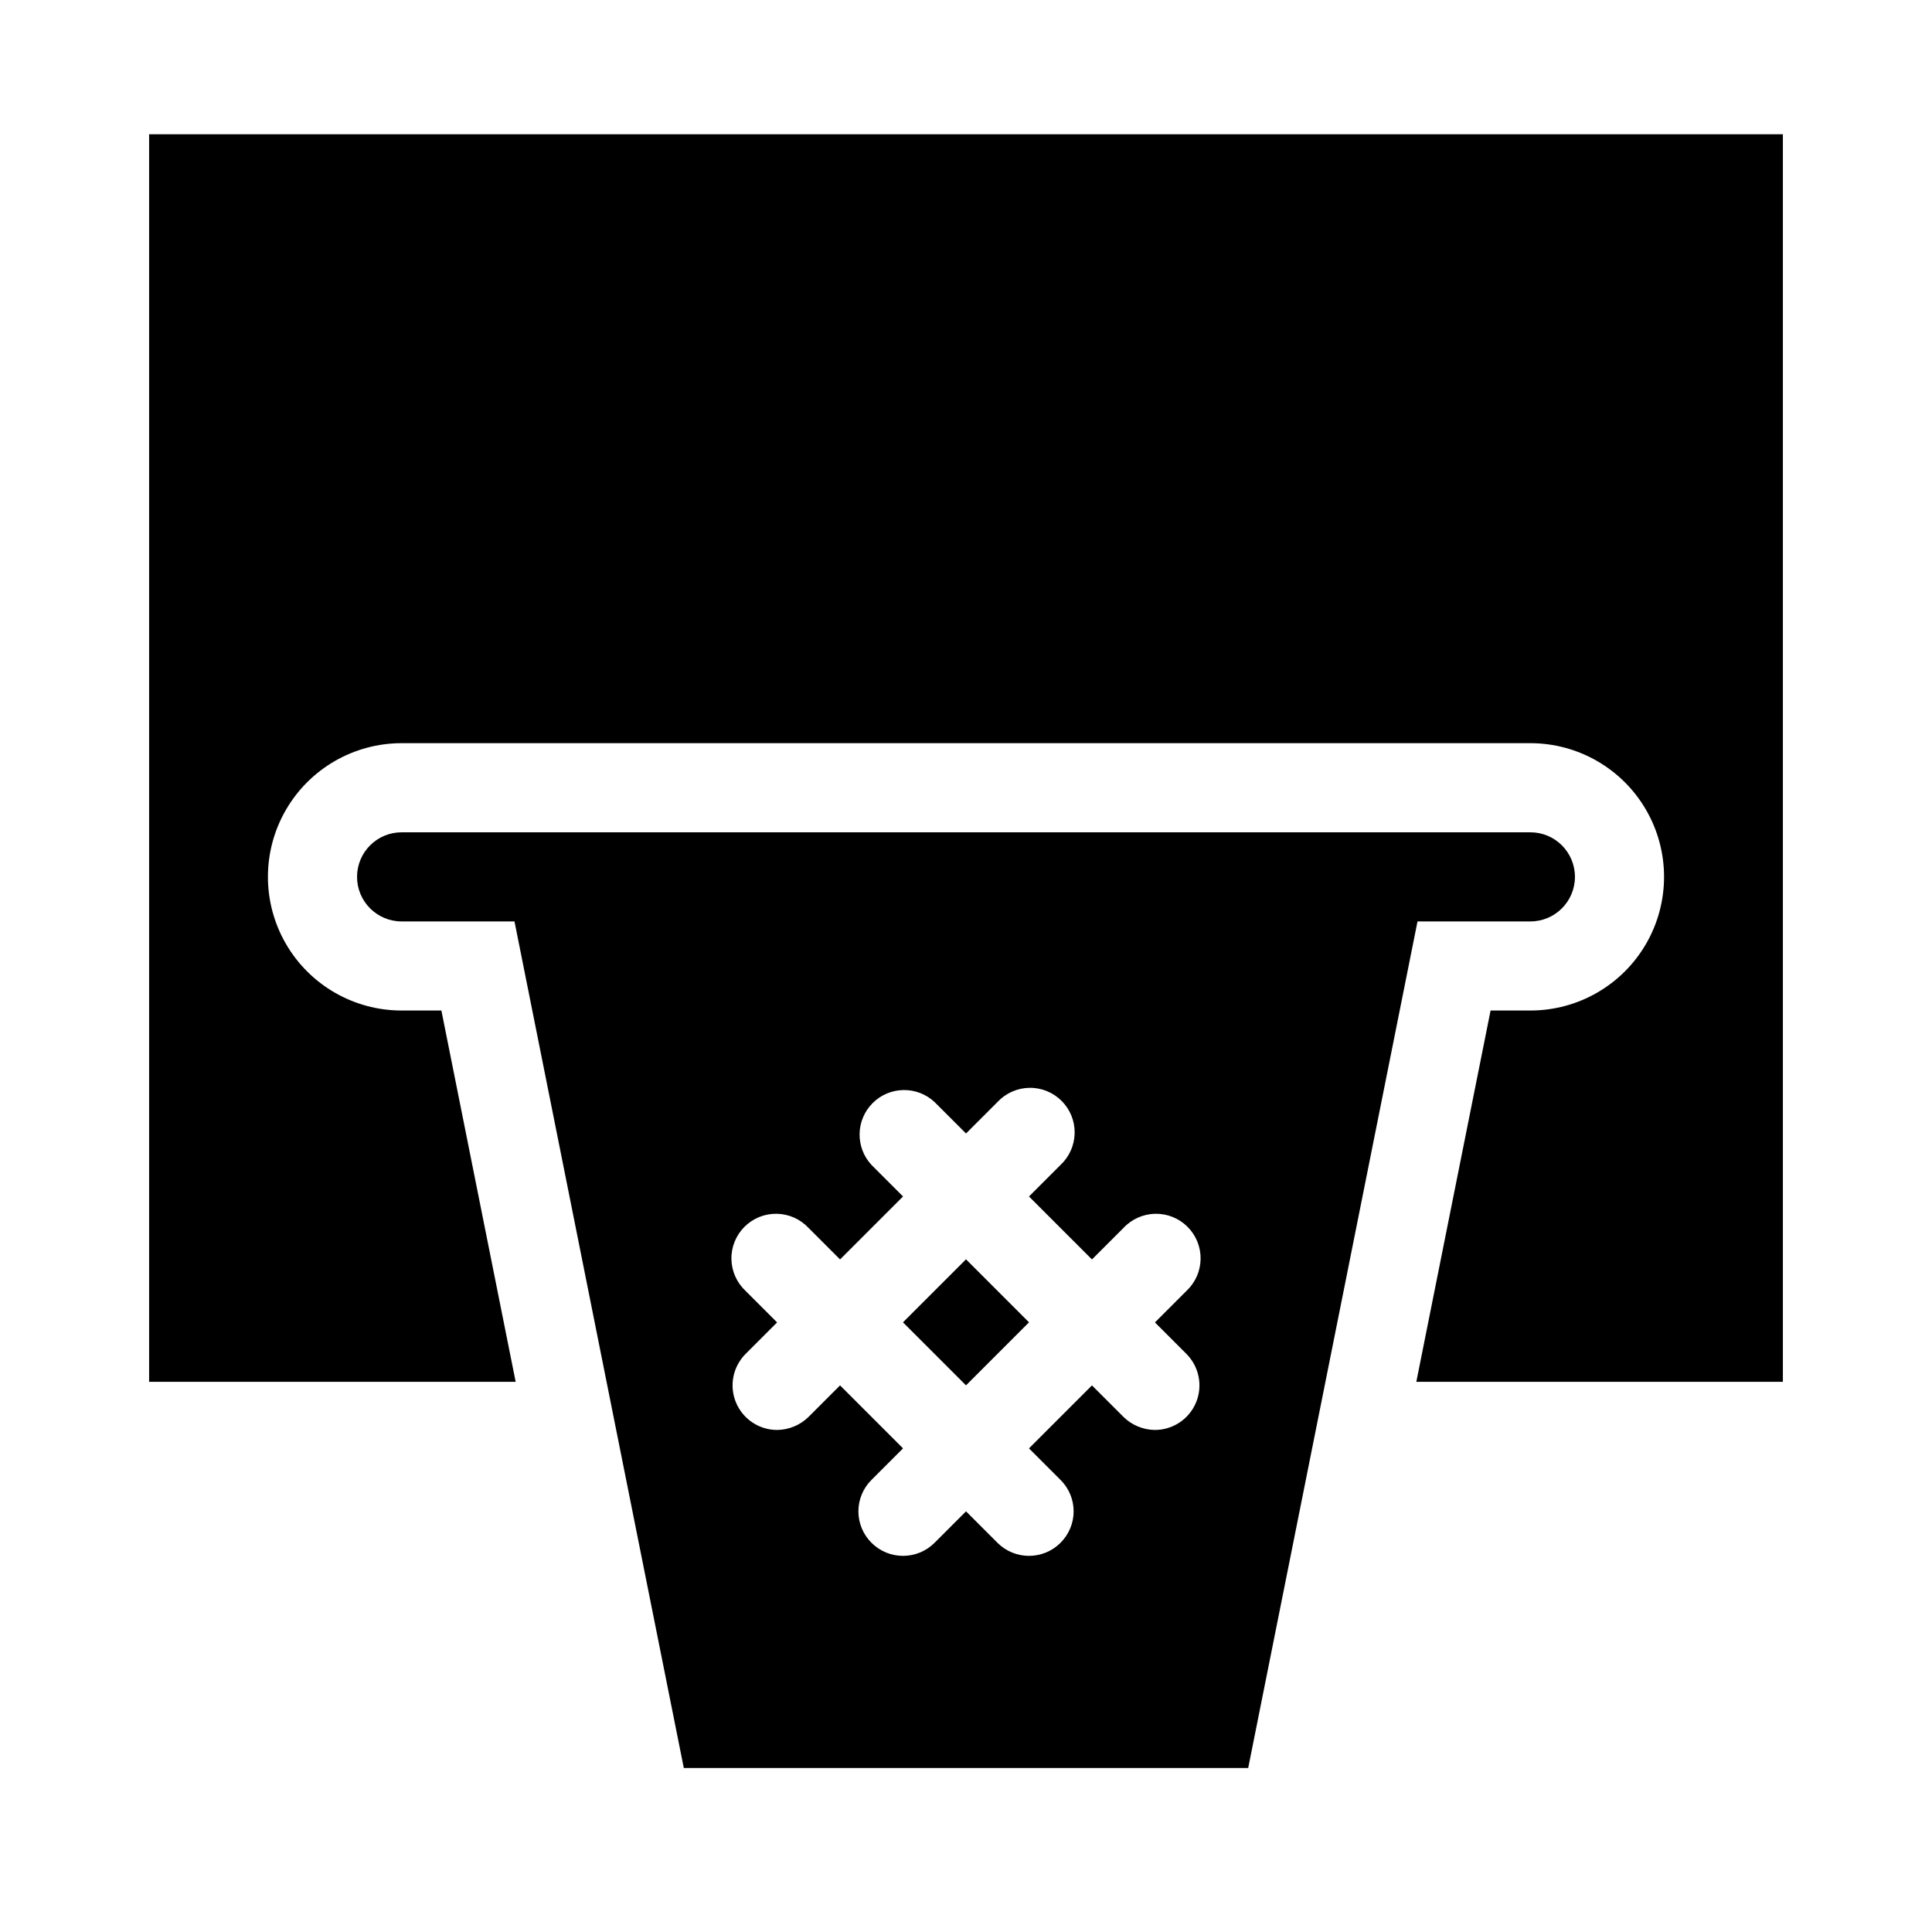
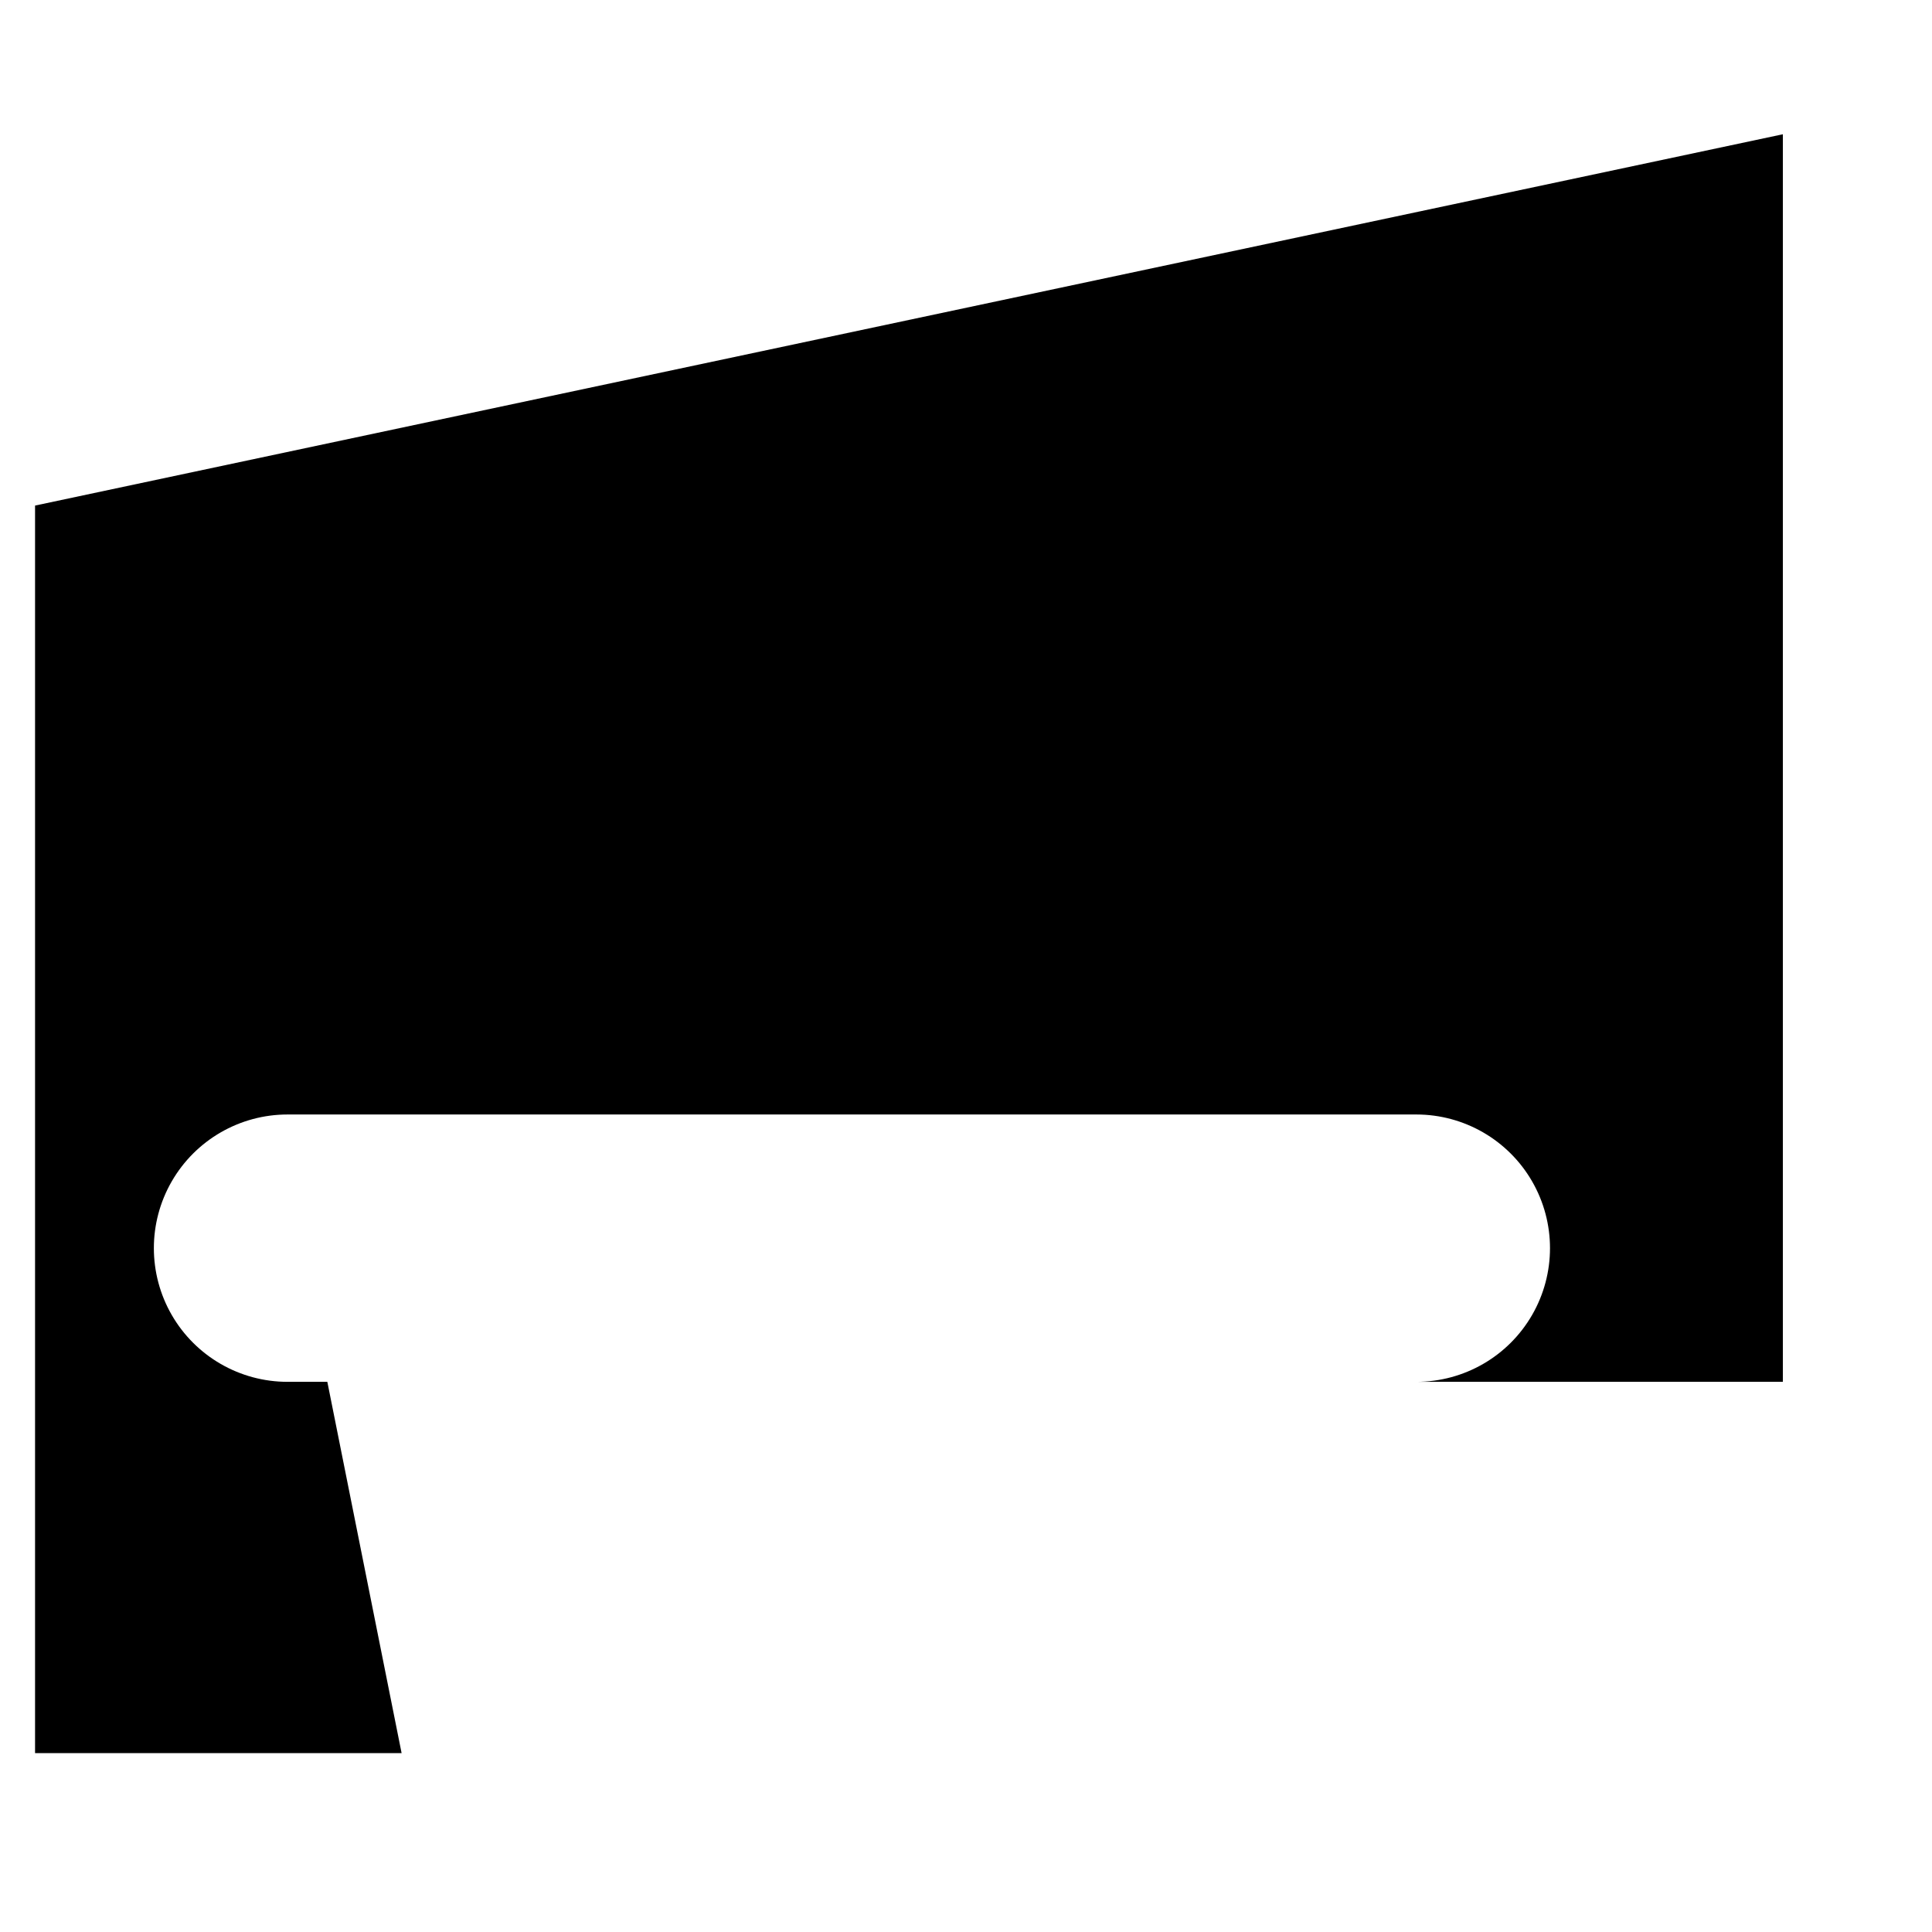
<svg xmlns="http://www.w3.org/2000/svg" fill="#000000" width="800px" height="800px" version="1.1" viewBox="144 144 512 512">
  <g>
-     <path d="m383.3 494.43 16.699-16.699 16.699 16.699-16.699 16.699z" />
-     <path d="m549.57 364.57h-299.14c-6.519 0-11.809 5.285-11.809 11.809 0 6.519 5.289 11.809 11.809 11.809h29.914l44.871 224.35h149.57l44.871-224.35h29.91c6.523 0 11.809-5.289 11.809-11.809 0-6.523-5.285-11.809-11.809-11.809zm-91.156 138.23c3.371 3.375 4.379 8.449 2.555 12.859-1.828 4.41-6.129 7.289-10.898 7.293-3.129-0.031-6.121-1.273-8.348-3.465l-8.344-8.344-16.688 16.688 8.344 8.344c2.231 2.203 3.488 5.211 3.488 8.344 0 3.137-1.258 6.141-3.488 8.348-4.609 4.602-12.078 4.602-16.688 0l-8.344-8.348-8.348 8.348c-4.609 4.602-12.078 4.602-16.688 0-2.231-2.207-3.484-5.211-3.484-8.348 0-3.133 1.254-6.141 3.484-8.344l8.344-8.344-16.688-16.688-8.344 8.344c-2.227 2.191-5.219 3.434-8.344 3.465-4.773-0.004-9.074-2.883-10.902-7.293-1.824-4.41-0.816-9.484 2.559-12.859l8.344-8.348-8.344-8.344c-2.348-2.184-3.703-5.227-3.758-8.43-0.059-3.203 1.191-6.293 3.457-8.559 2.266-2.266 5.356-3.512 8.559-3.457 3.203 0.059 6.246 1.414 8.43 3.758l8.344 8.344 16.688-16.688-8.344-8.344c-4.336-4.652-4.207-11.902 0.289-16.402 4.496-4.496 11.746-4.621 16.398-0.289l8.348 8.348 8.344-8.344v-0.004c2.184-2.344 5.227-3.699 8.43-3.754 3.203-0.059 6.293 1.191 8.559 3.457s3.512 5.352 3.457 8.555c-0.059 3.207-1.414 6.25-3.758 8.434l-8.344 8.344 16.688 16.688 8.344-8.344c2.188-2.344 5.231-3.699 8.434-3.758 3.203-0.055 6.289 1.191 8.555 3.457s3.516 5.356 3.457 8.559c-0.055 3.203-1.41 6.246-3.754 8.43l-8.344 8.344z" />
-     <path d="m616.48 179.58v330.62h-97.141l19.68-98.398 10.547-0.004c12.656 0 24.352-6.75 30.68-17.711s6.328-24.465 0-35.422c-6.328-10.961-18.023-17.715-30.68-17.715h-299.14c-12.656 0-24.352 6.754-30.68 17.715-6.324 10.957-6.324 24.461 0 35.422 6.328 10.961 18.023 17.711 30.68 17.711h10.547l19.684 98.402h-97.141v-330.62z" />
+     <path d="m616.48 179.58v330.62h-97.141c12.656 0 24.352-6.75 30.68-17.711s6.328-24.465 0-35.422c-6.328-10.961-18.023-17.715-30.68-17.715h-299.14c-12.656 0-24.352 6.754-30.68 17.715-6.324 10.957-6.324 24.461 0 35.422 6.328 10.961 18.023 17.711 30.68 17.711h10.547l19.684 98.402h-97.141v-330.62z" />
  </g>
</svg>